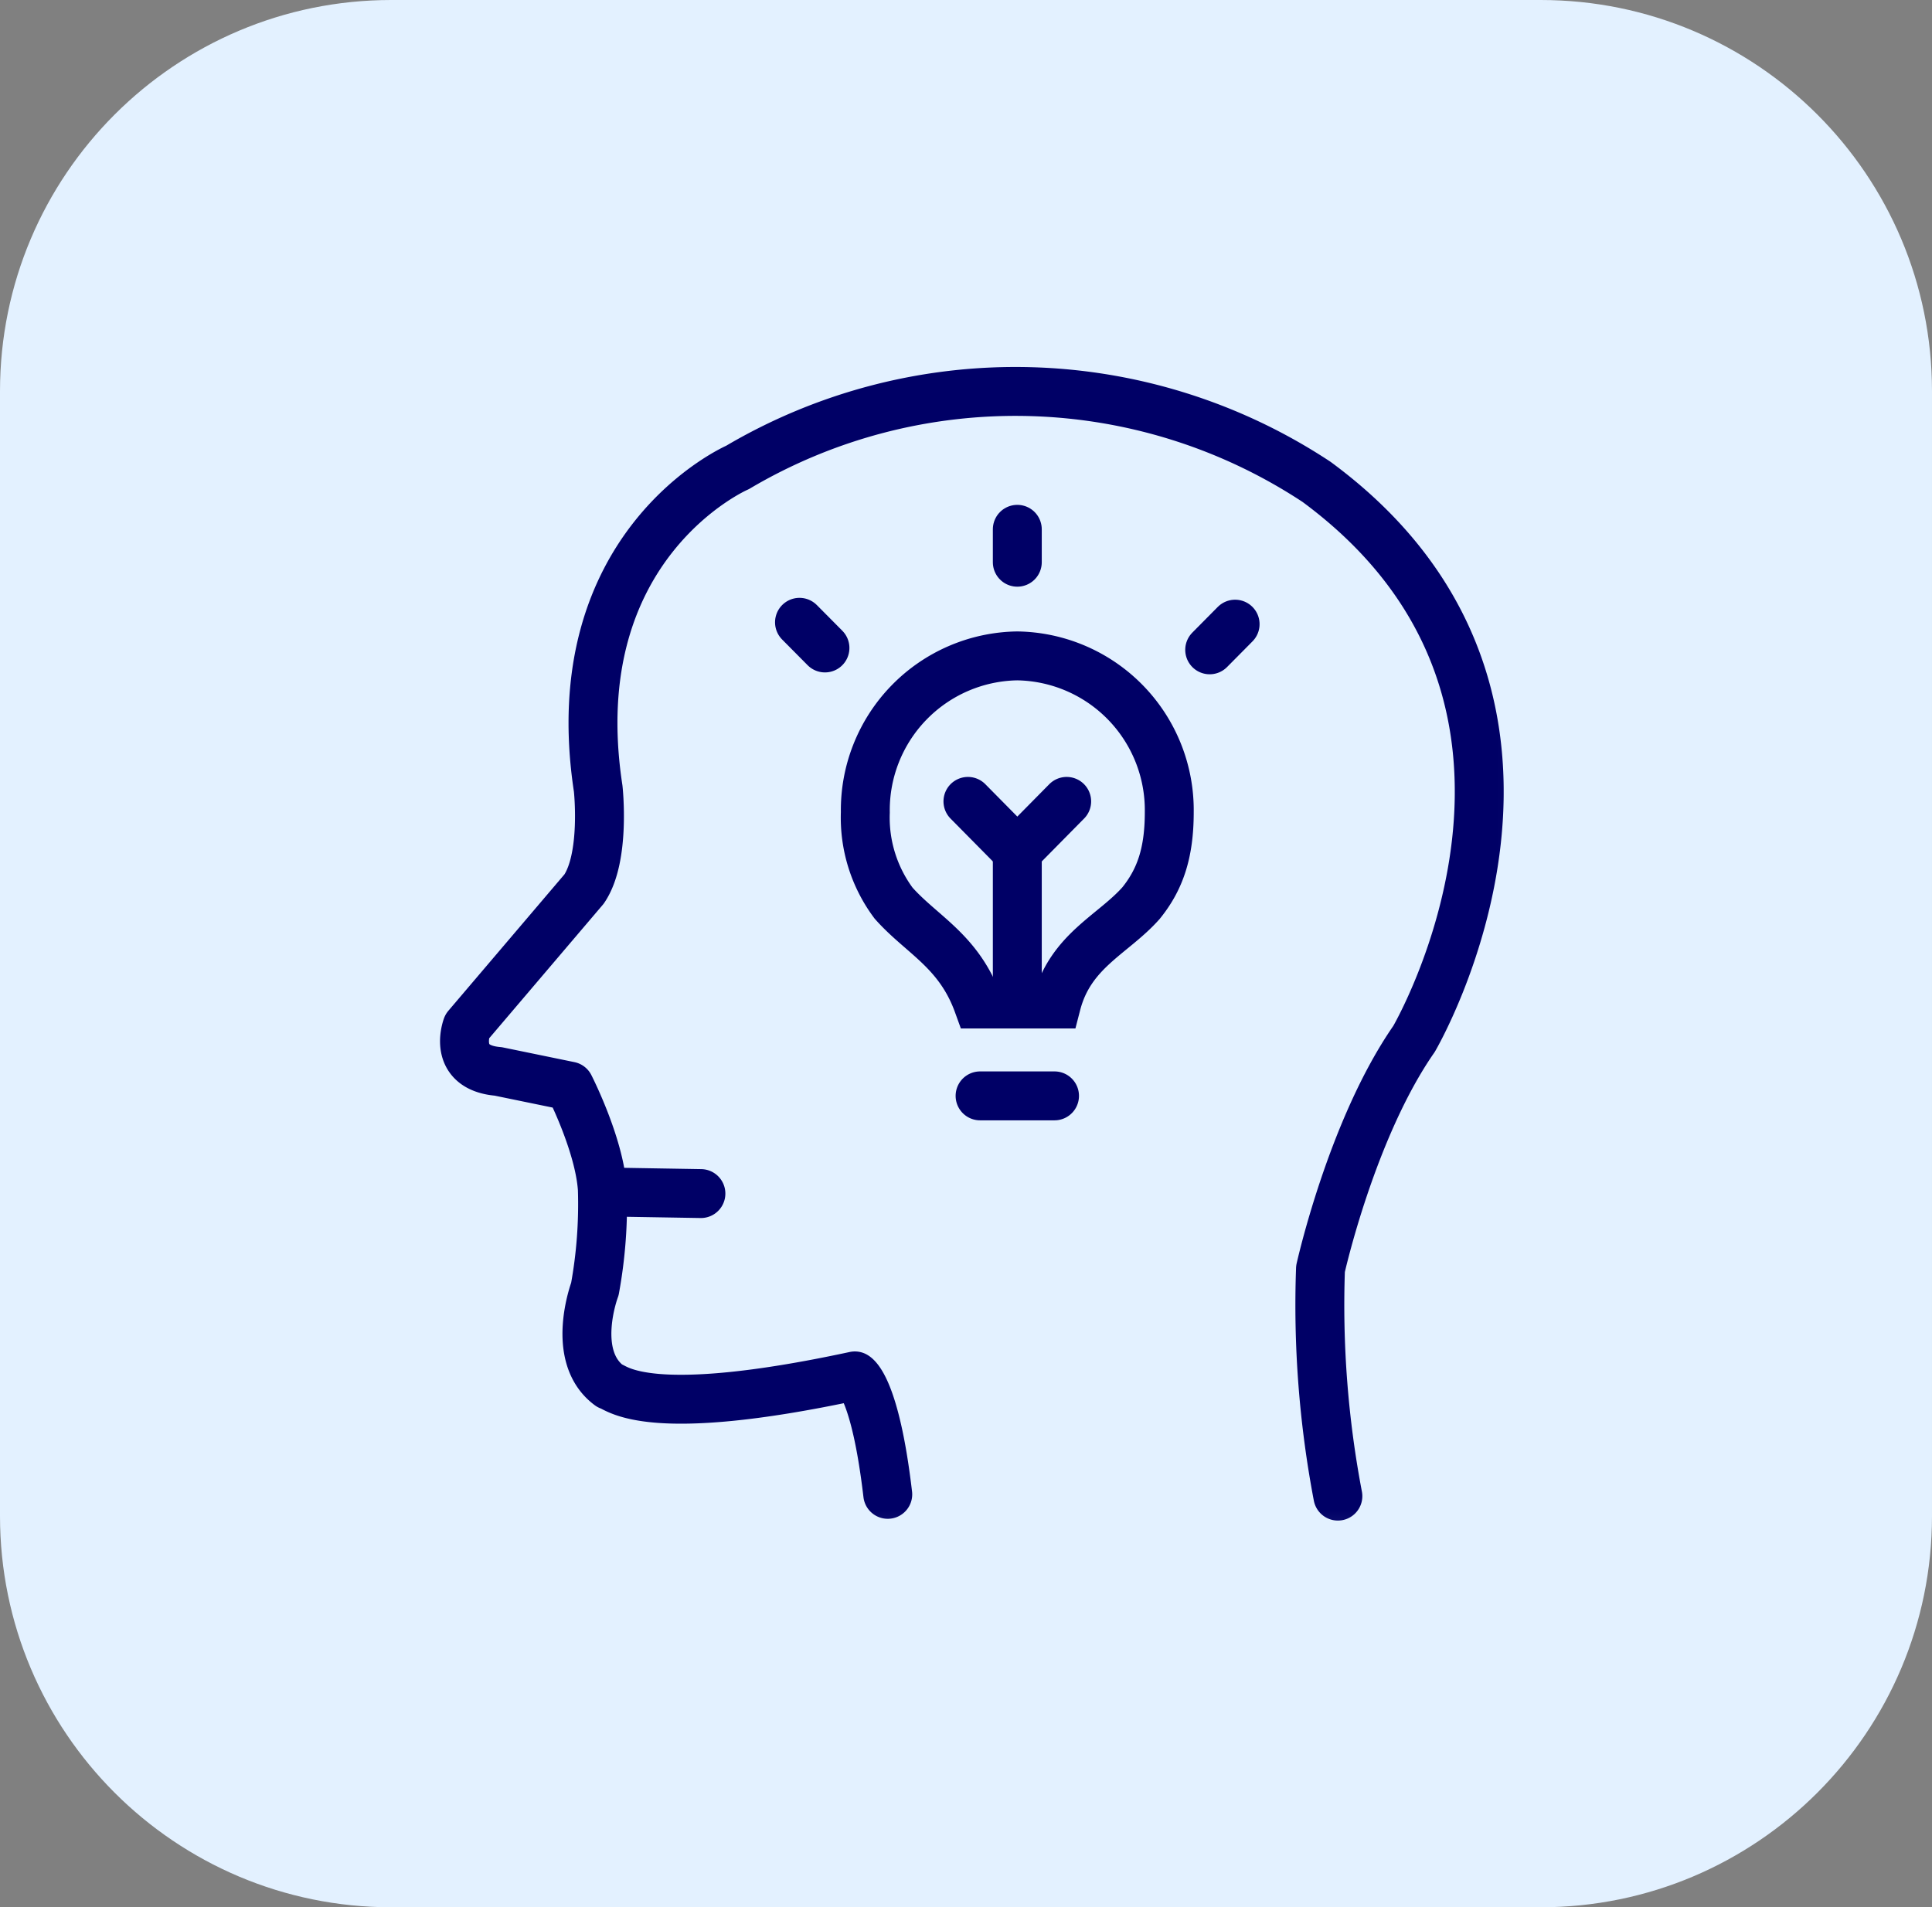
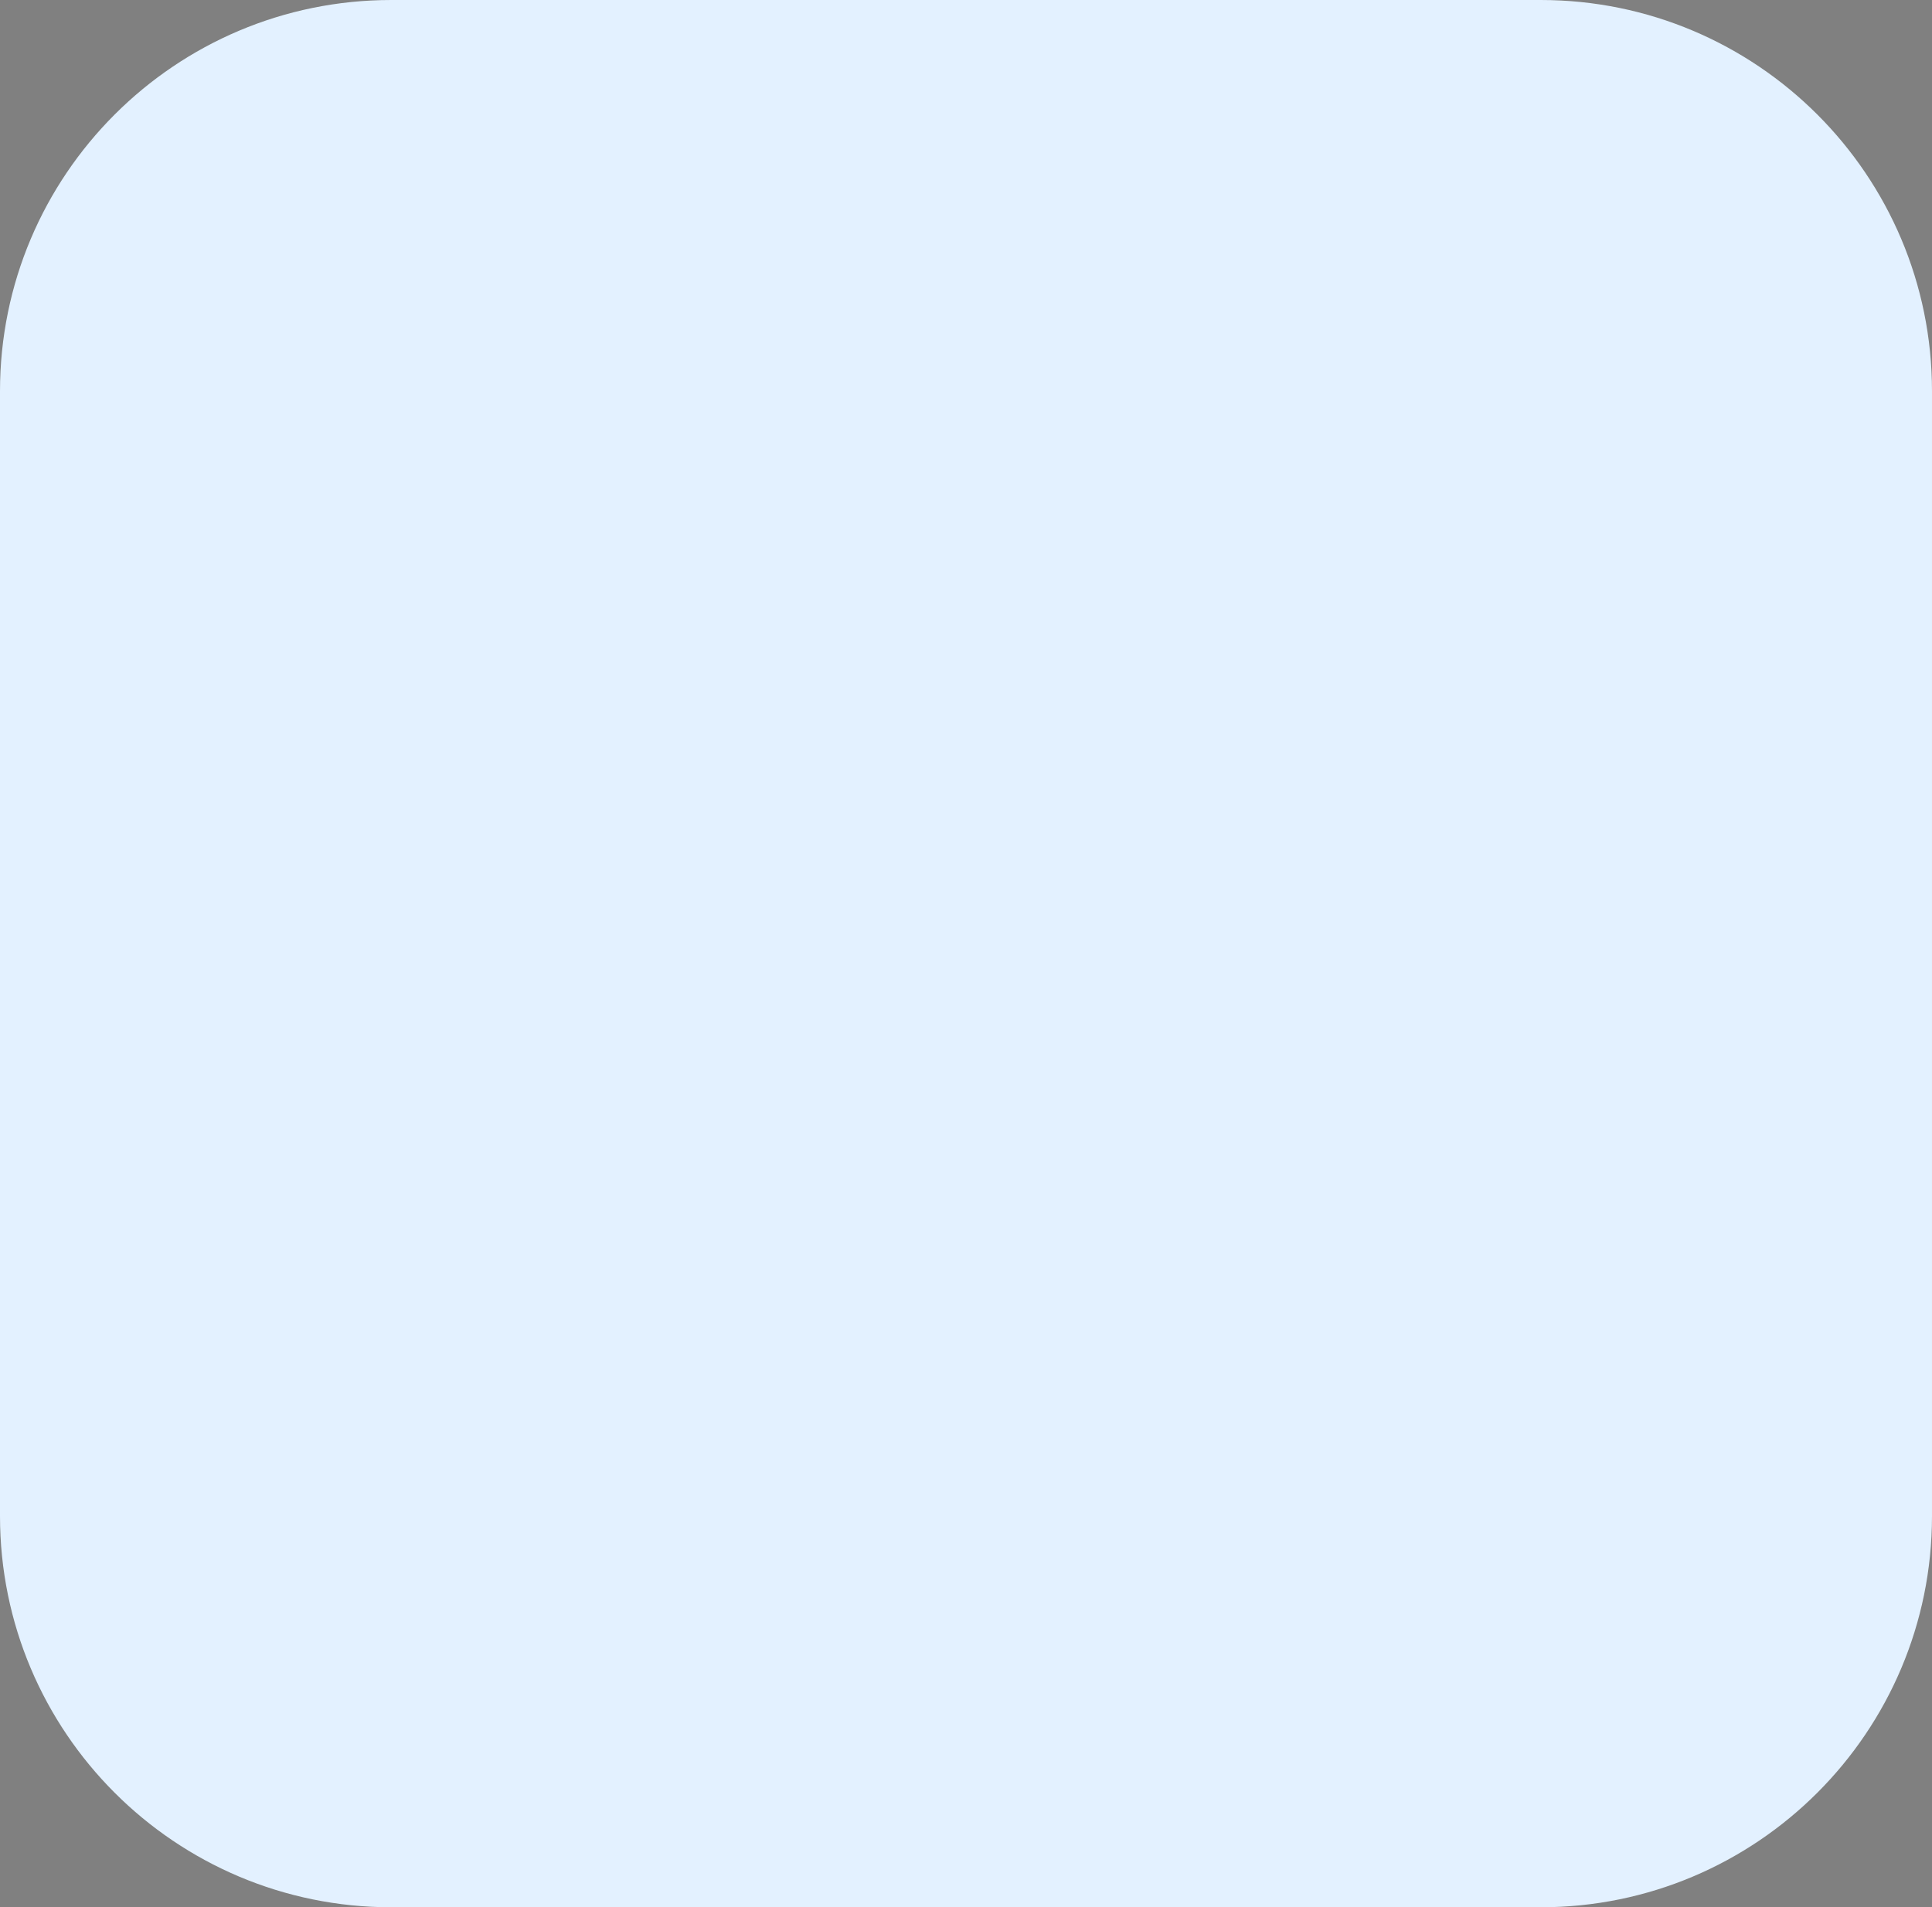
<svg xmlns="http://www.w3.org/2000/svg" width="158" height="156" fill="none">
  <rect width="100%" height="100%" fill="#808080" stroke="none" />
  <path d="M0 32C0 14.327 14.327 0 32 0h94c17.673 0 32 14.327 32 32v92c0 17.673-14.327 32-32 32H32c-17.673 0-32-14.327-32-32V32z" fill="#E3F1FF" />
  <mask id="a" style="mask-type:luminance" maskUnits="userSpaceOnUse" x="35" y="29" width="89" height="97">
-     <path d="M35.5 124.861V29.5h87.964v95.361H35.5z" fill="#fff" stroke="#fff" />
-   </mask>
+     </mask>
  <g mask="url(#a)" stroke="#006" stroke-width="4">
    <path d="M83.19 53.647a12.614 12.614 0 00-12.423 12.8 11.7 11.7 0 002.309 7.419c2.29 2.59 5.328 3.893 6.906 8.254H86.4c1.129-4.361 4.62-5.663 6.915-8.254 1.545-1.911 2.308-4.08 2.308-7.428A12.618 12.618 0 0083.19 53.647z" stroke-miterlimit="10" />
-     <path d="M83.196 45.986v-2.693M67.466 52.999l-2.083-2.1M98.929 53.151l2.08-2.1" stroke-linecap="round" stroke-linejoin="round" />
    <path d="M83.196 81.556V69.594" stroke-linejoin="round" />
-     <path d="M83.156 69.594l-3.997-4.047M83.239 69.594l3.994-4.047M109.412 122.37a83.438 83.438 0 01-1.421-18.59s2.547-11.47 7.646-18.8c0 0 16.251-27.72-7.968-45.566a44.669 44.669 0 00-47.35-1.183s-14.456 6.26-11.399 26.27c0 0 .619 5.6-1.152 8.212l-9.577 11.256s-1.274 3.345 2.55 3.664l5.835 1.2s2.439 4.76 2.684 8.421c.087 2.74-.117 5.48-.61 8.176 0 0-2.074 5.493 1.183 7.9.64.16 3.031 2.873 20.078-.793 0 0 1.647.781 2.69 9.688M49.998 97.502l7.322.123M80.152 89.634h6.087" stroke-linecap="round" stroke-linejoin="round" />
  </g>
</svg>